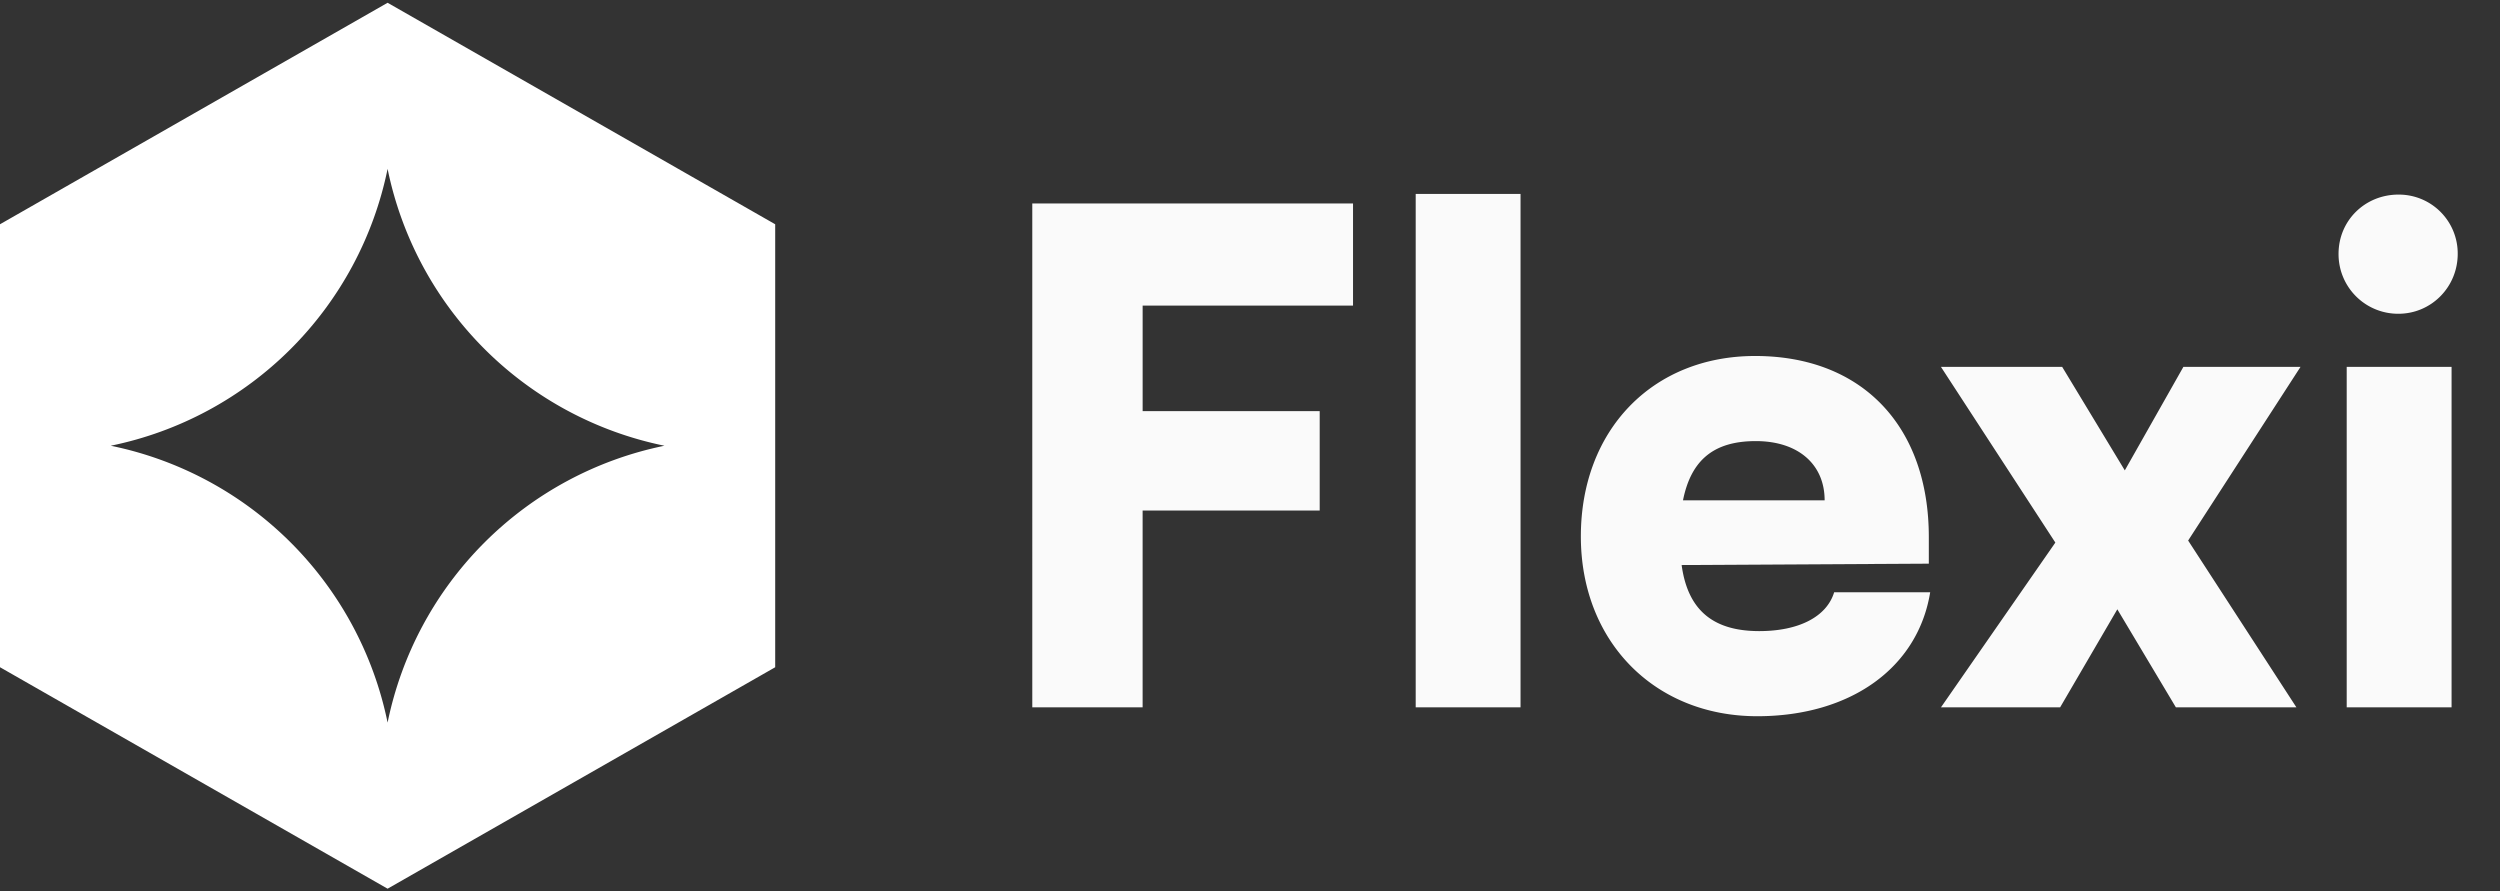
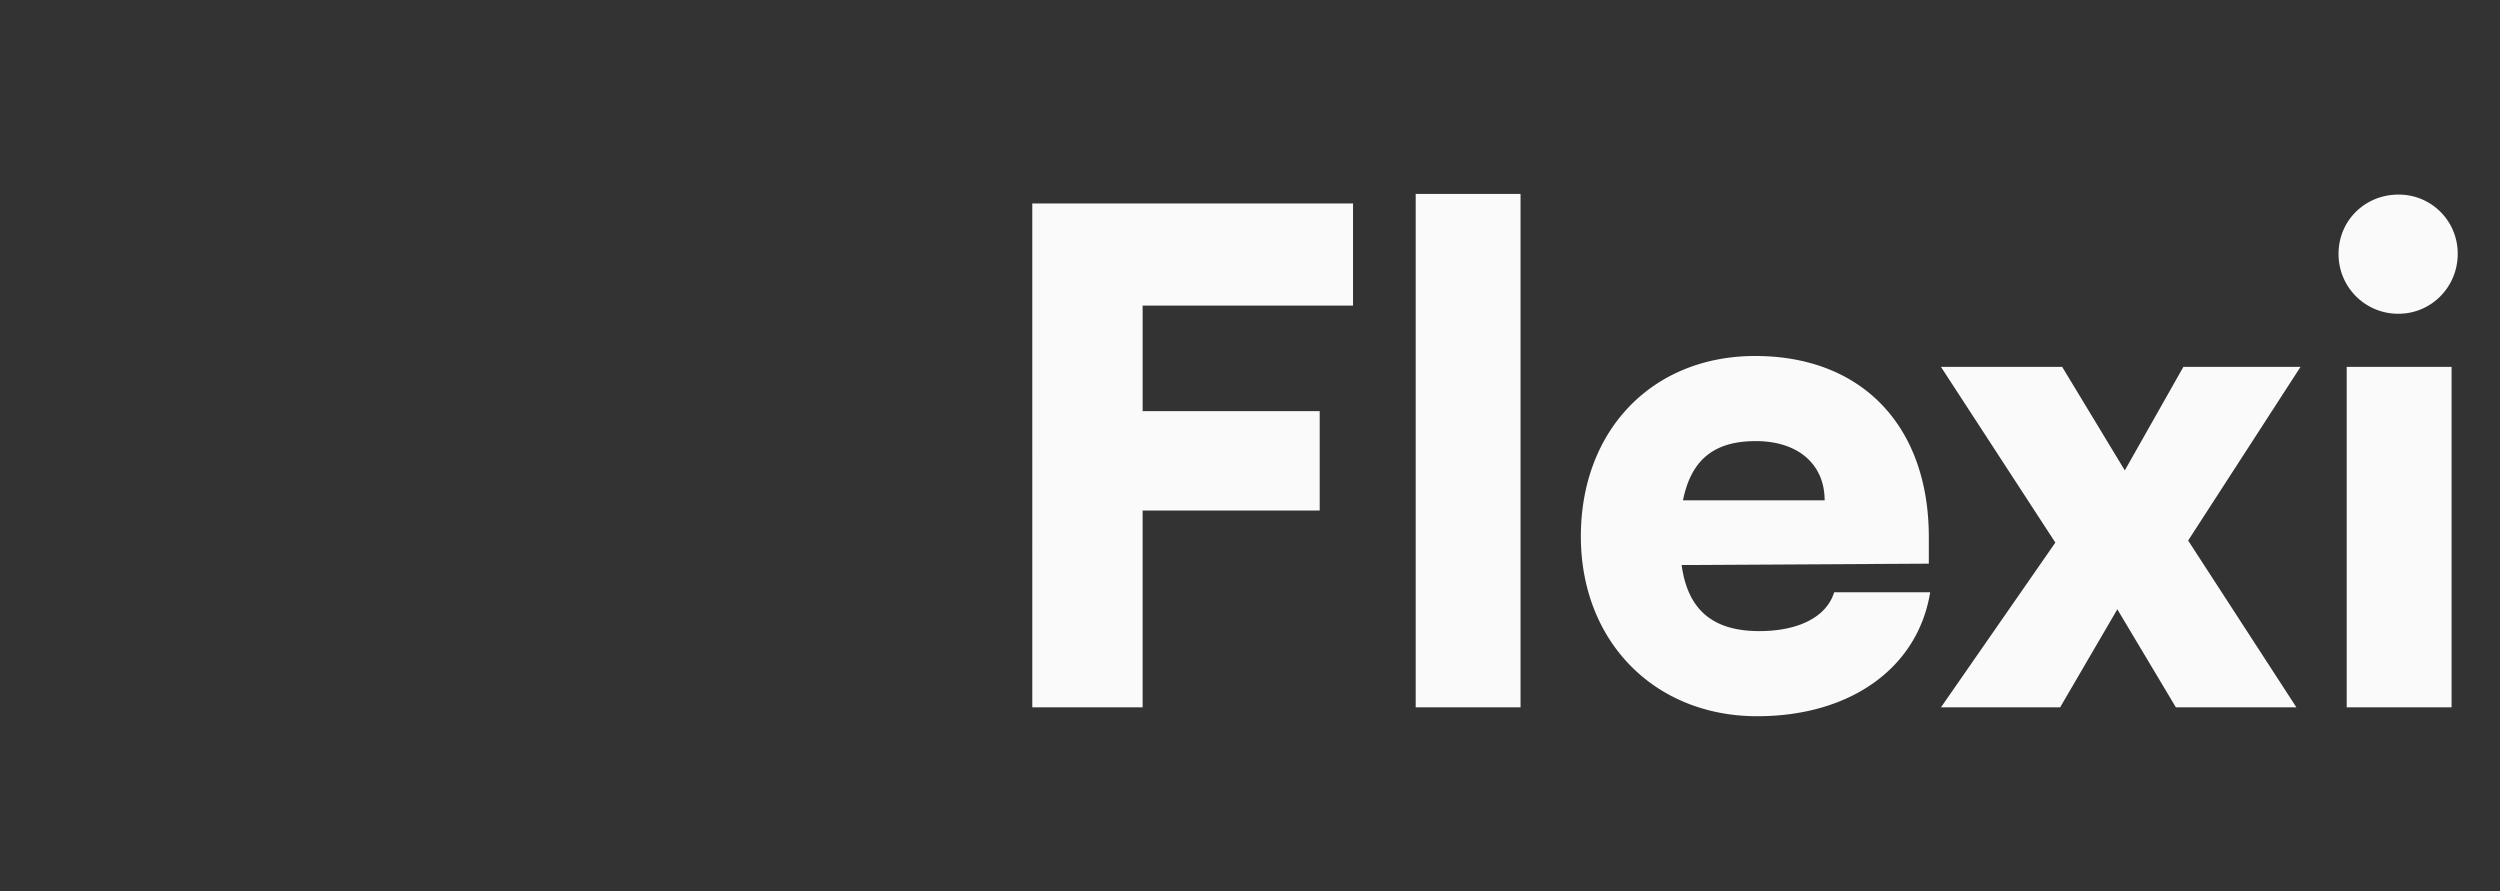
<svg xmlns="http://www.w3.org/2000/svg" width="129" height="46" fill="none">
  <rect width="100%" height="100%" fill="#333333" stroke="none" />
-   <path fill="#fff" fill-rule="evenodd" d="M40 11.572 20 .143 0 11.572v22.857l20 11.428L40 34.43V11.572zM34.286 23A18.327 18.327 0 0 1 20 8.714 18.327 18.327 0 0 1 5.714 23 18.327 18.327 0 0 1 20 37.286 18.327 18.327 0 0 1 34.286 23z" clip-rule="evenodd" />
  <path fill="#FAFAFA" d="M68.095 26.345h-9.136V36.5h-5.693V10.498h16.55v5.27H58.96v5.447h9.136v5.13zM78.46 36.5h-5.41V10.006h5.41V36.5zm12.212.457c-5.306 0-9.1-3.865-9.1-9.277 0-5.481 3.689-9.311 8.995-9.311 5.516 0 8.96 3.62 8.96 9.346v1.37l-12.755.071c.316 2.32 1.616 3.409 4.005 3.409 2.038 0 3.479-.738 3.865-2.003h4.955c-.633 3.9-4.111 6.395-8.925 6.395zm-.07-14.196c-2.144 0-3.338.949-3.76 3.057h7.309c0-1.862-1.37-3.057-3.55-3.057zm15.7 13.739h-6.149l5.903-8.503-5.903-9.066h6.255l3.232 5.341 3.022-5.34h6.044l-5.798 8.96 5.587 8.608h-6.219l-3.022-5.06-2.952 5.06zm17.459-20.31a3.074 3.074 0 0 1-3.092-3.092c0-1.722 1.37-3.057 3.092-3.057a3.037 3.037 0 0 1 3.057 3.057c0 1.722-1.371 3.092-3.057 3.092zM121.09 36.5V18.931h5.411V36.5h-5.411z" />
</svg>